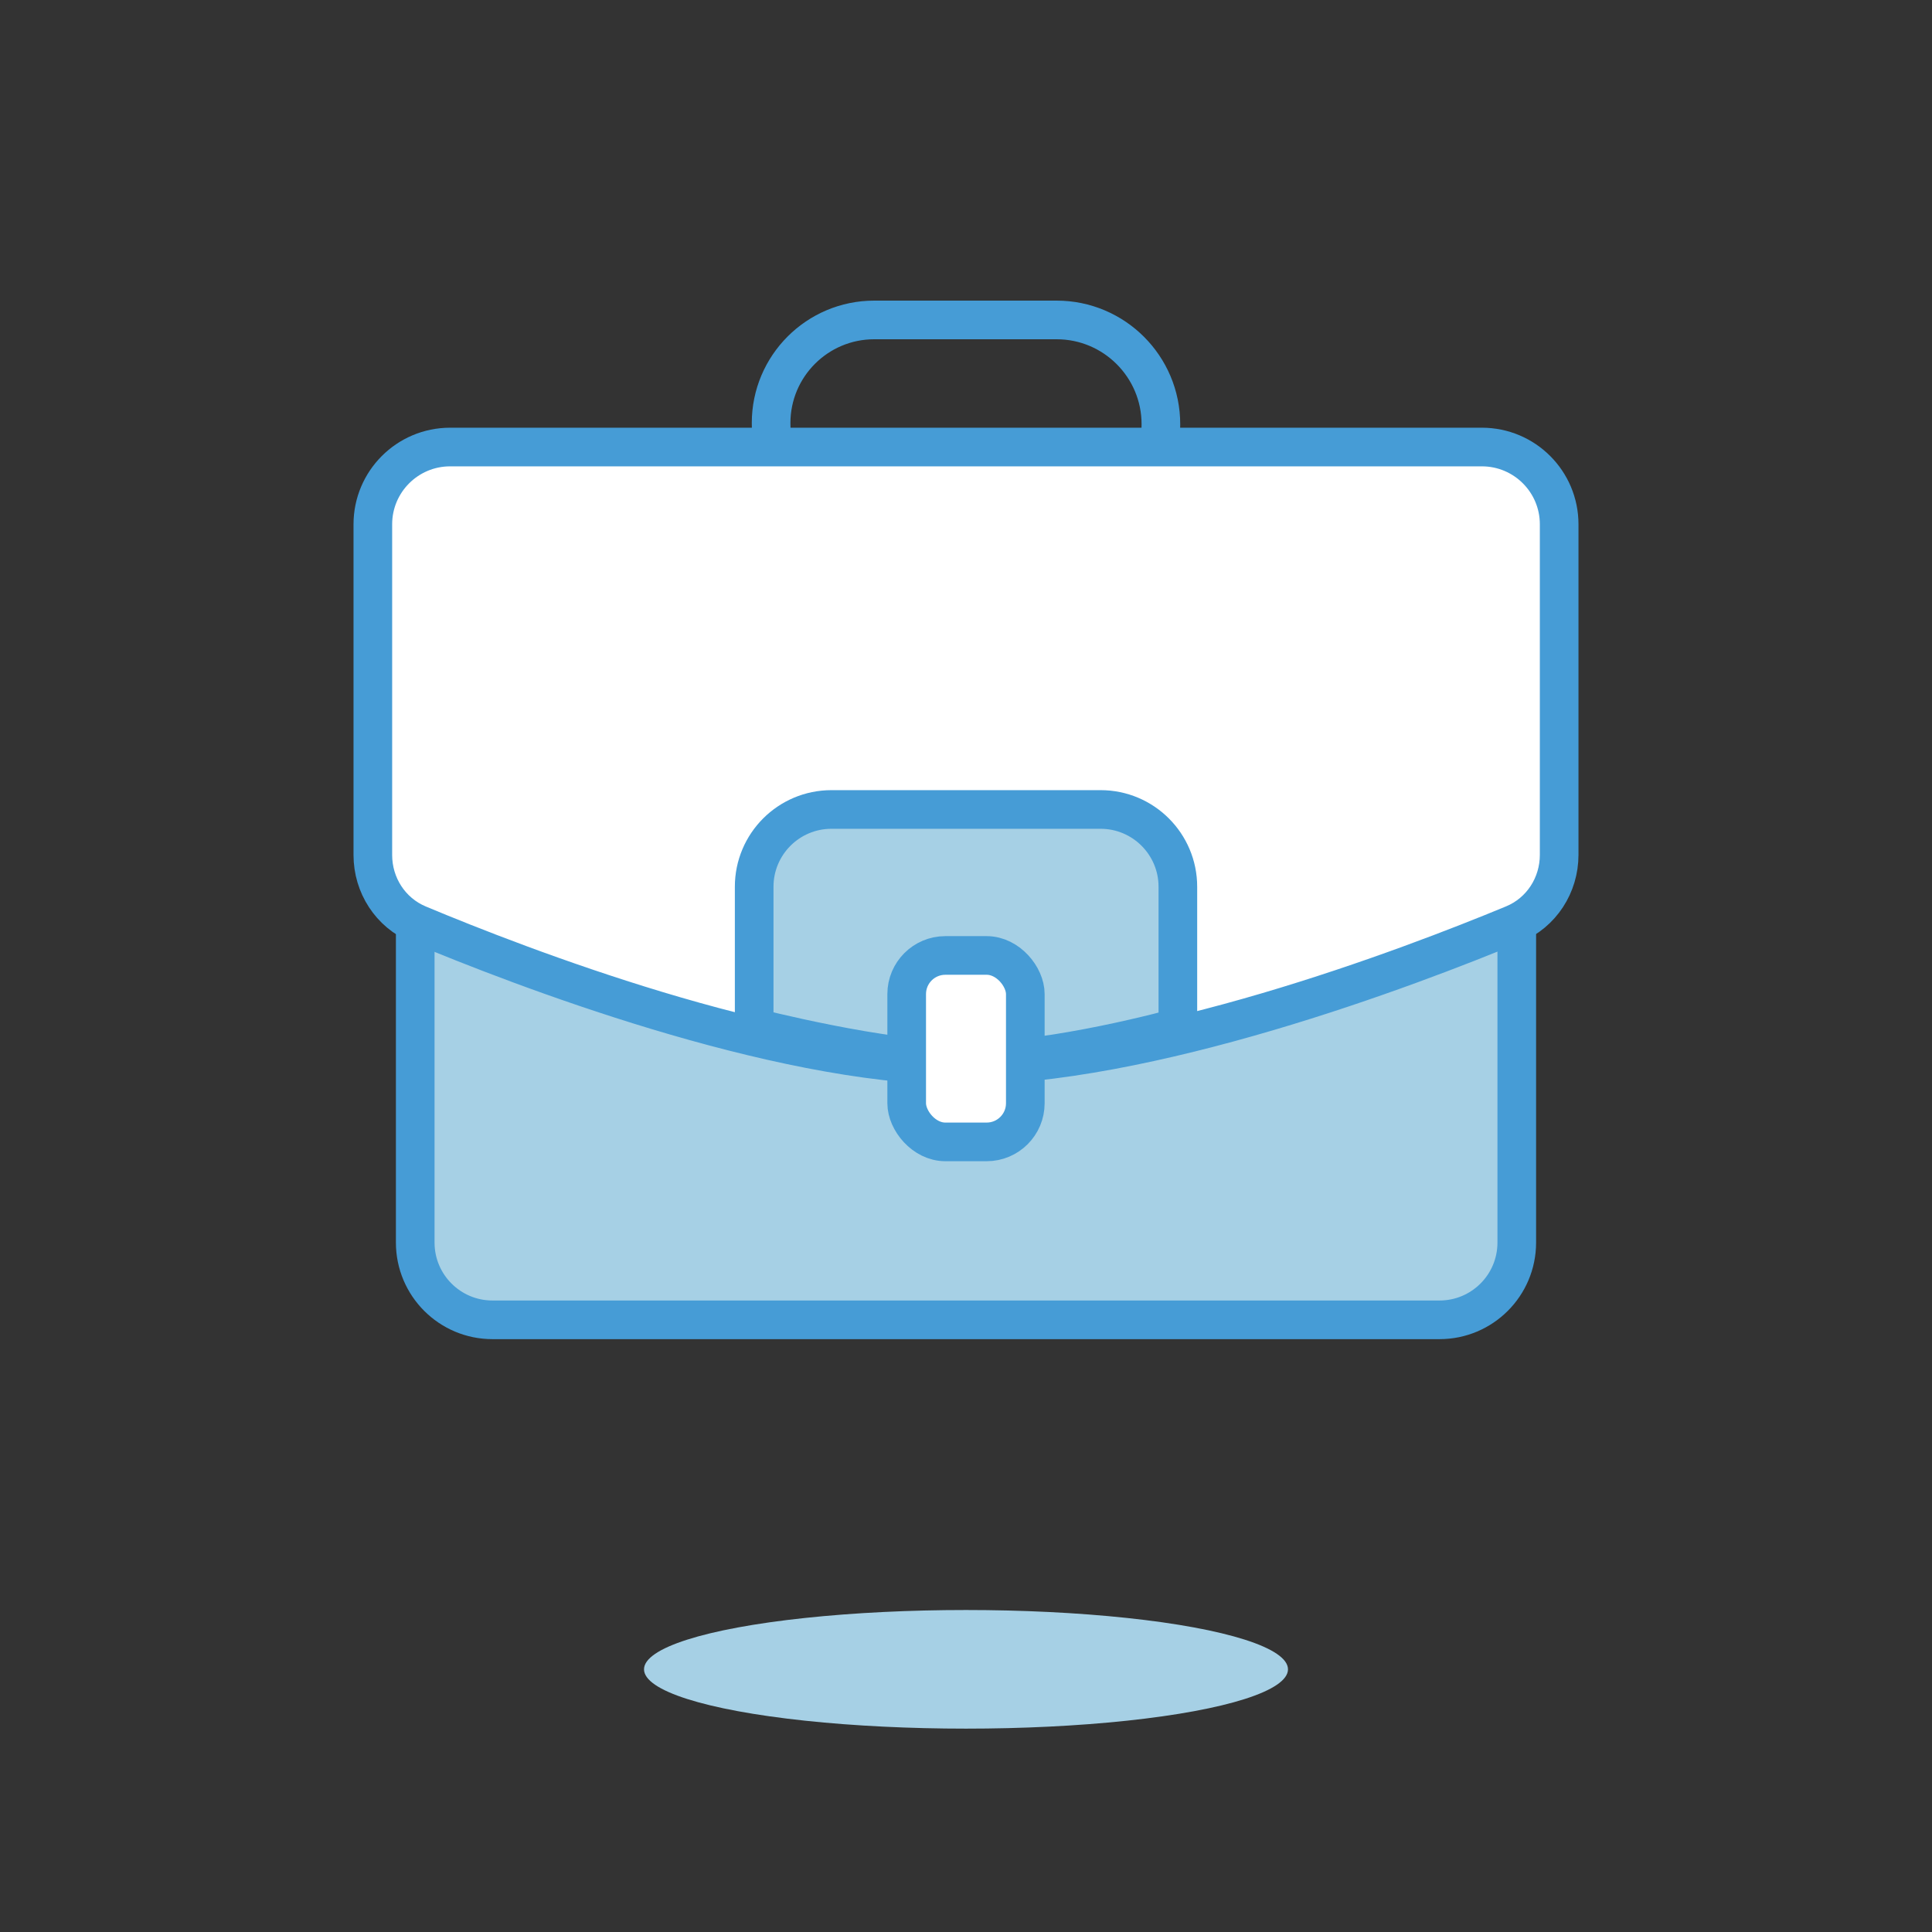
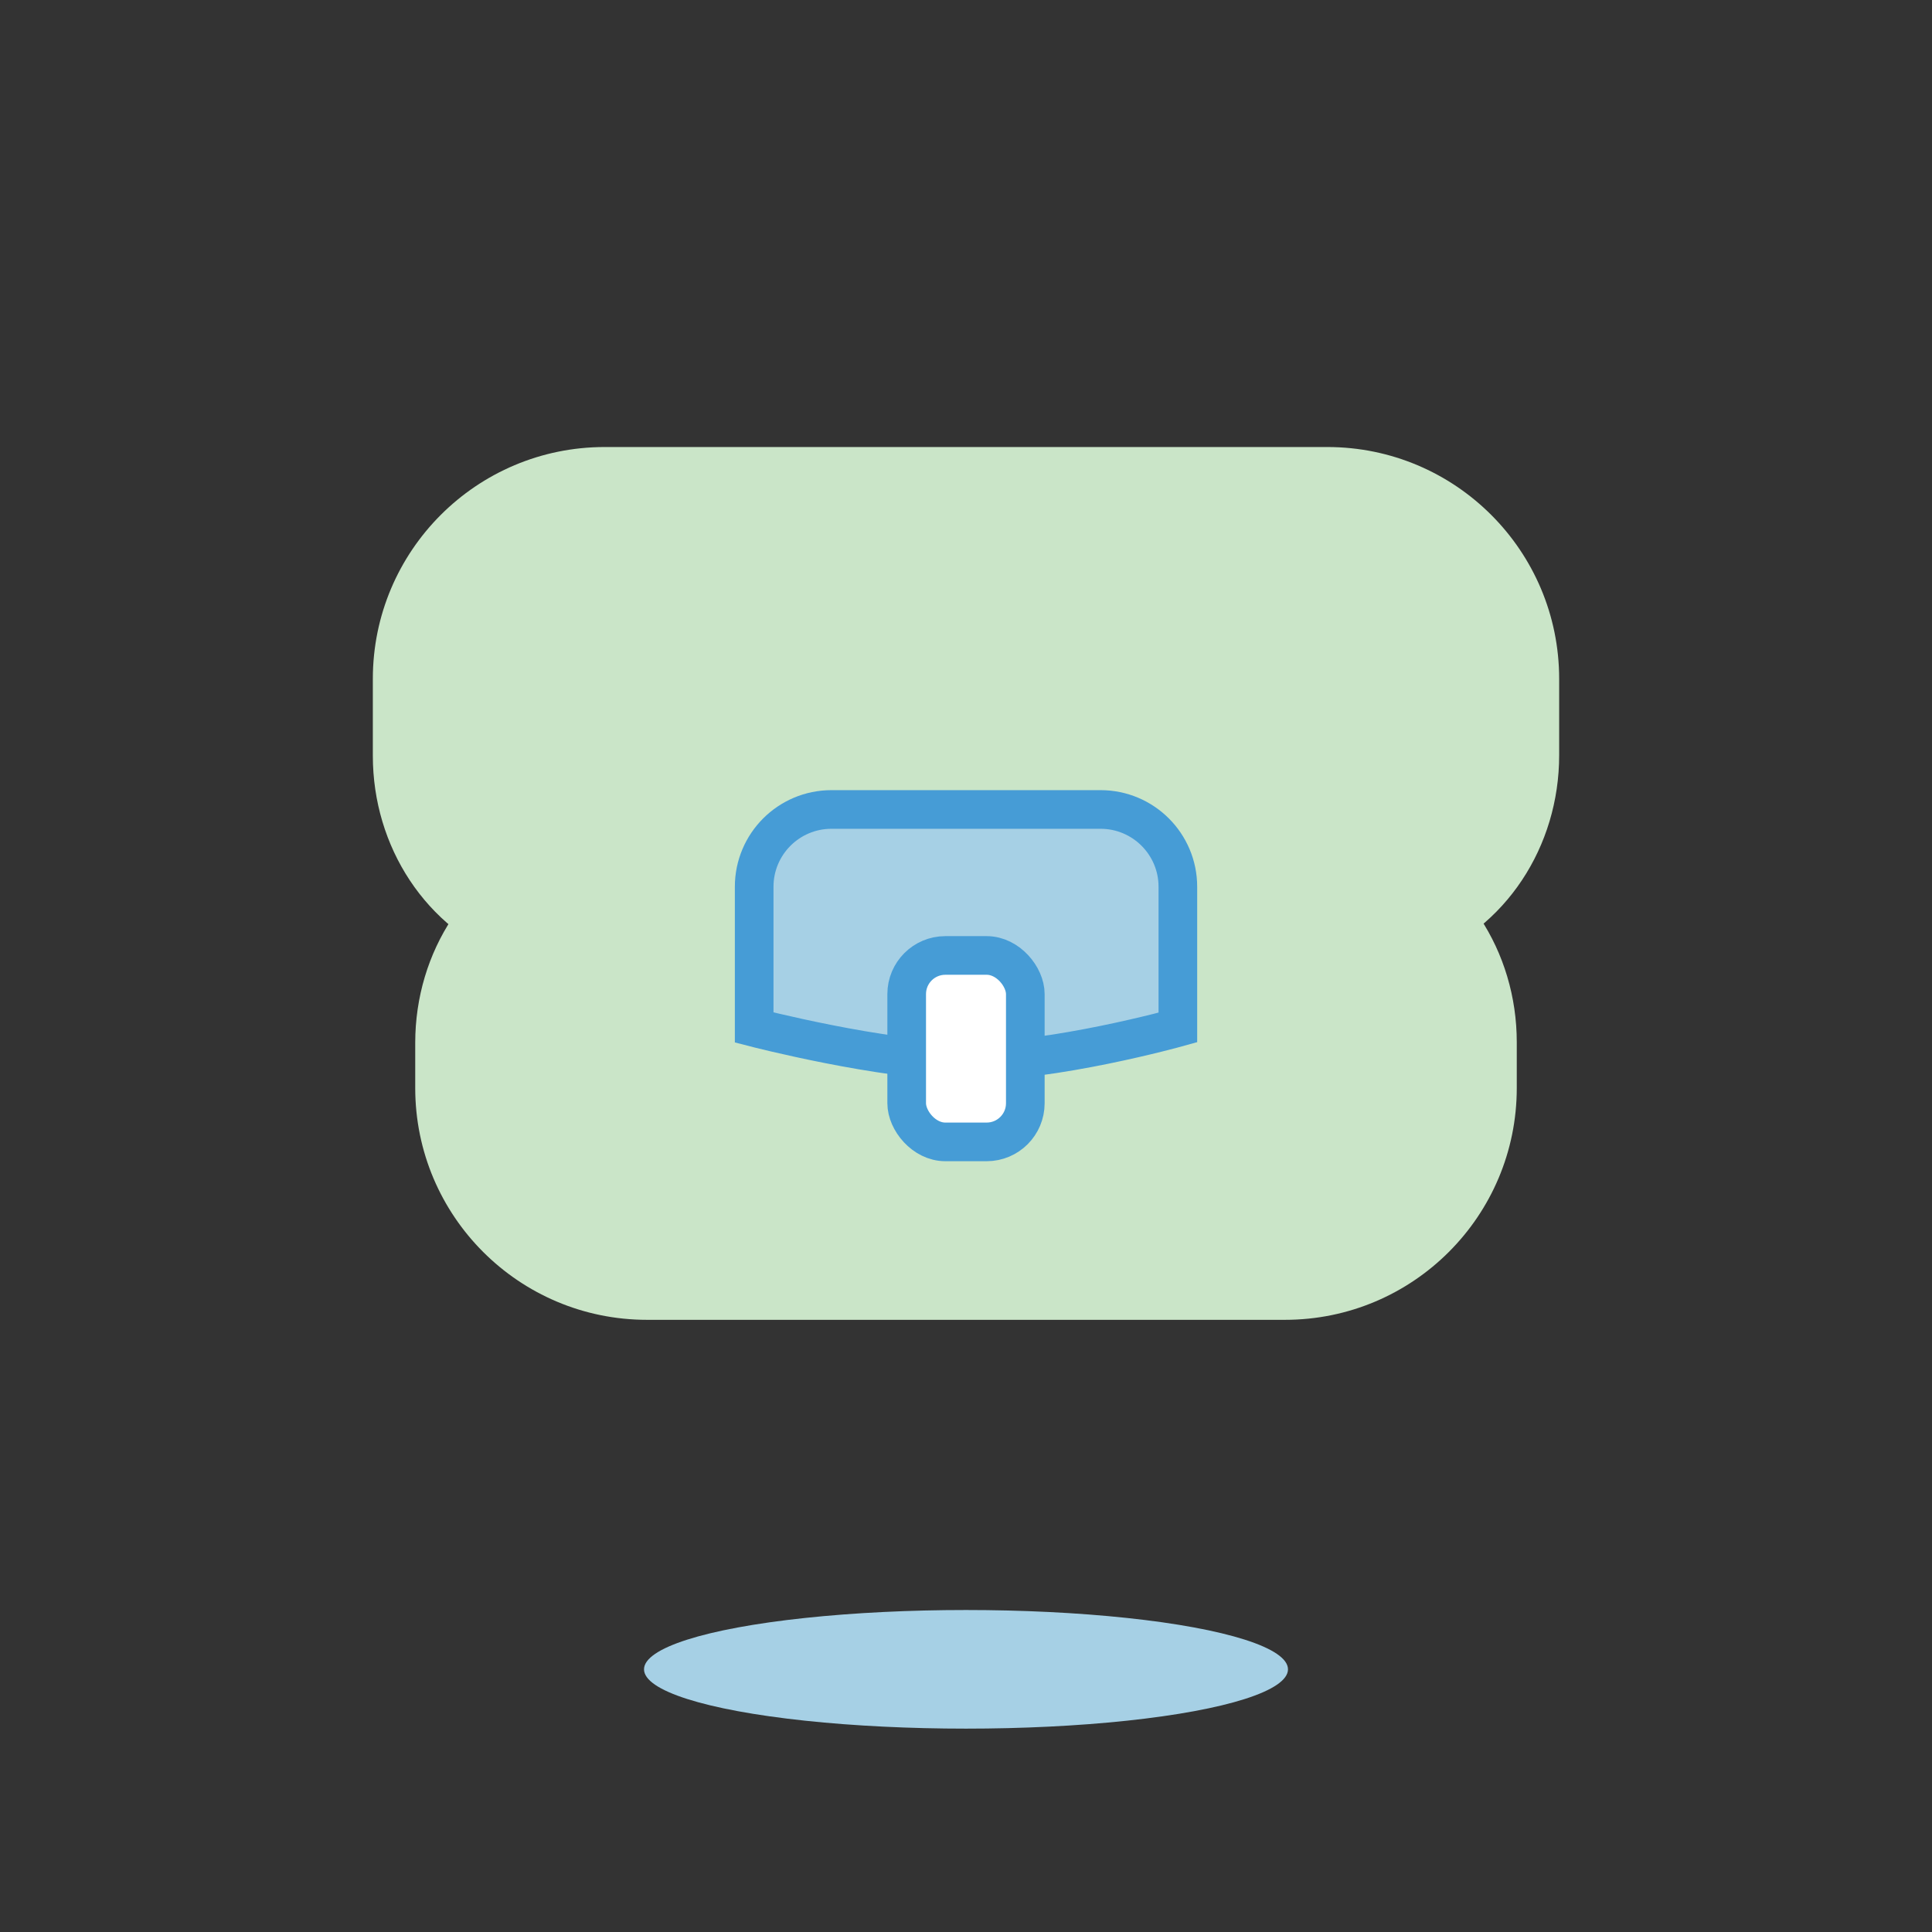
<svg xmlns="http://www.w3.org/2000/svg" width="50" height="50" viewBox="0 0 50 50" fill="none">
  <rect x="0" y="0" width="50" height="50" fill="#333333" stroke="none" />
  <ellipse cx="25" cy="43.202" rx="8.333" ry="1.535" fill="#A6D0E5" />
-   <path d="M19.956 10.949C19.956 9.475 21.151 8.28 22.625 8.28H27.345C28.836 8.28 30.044 9.489 30.044 10.979V10.979C30.044 12.758 28.884 14.358 27.13 14.657C26.412 14.78 25.66 14.867 25 14.859C24.361 14.851 23.62 14.759 22.906 14.637C21.142 14.336 19.956 12.739 19.956 10.949V10.949Z" stroke="#469CD6" />
  <path d="M39.254 28.157C39.254 31.471 36.568 34.157 33.254 34.157H16.746C13.432 34.157 10.746 31.471 10.746 28.157V26.986C10.746 24.635 12.117 22.494 14.324 21.685C17.361 20.57 21.762 19.22 25.204 19.245C28.522 19.269 32.748 20.585 35.694 21.678C37.892 22.493 39.254 24.629 39.254 26.973V28.157Z" fill="#CAE5C8" />
  <path d="M9.649 17.569C9.649 14.256 12.335 11.569 15.649 11.569H34.351C37.665 11.569 40.351 14.256 40.351 17.569V19.546C40.351 21.9 38.978 24.041 36.771 24.859C33.495 26.073 28.591 27.606 24.781 27.578C21.104 27.552 16.394 26.058 13.213 24.866C11.015 24.043 9.649 21.907 9.649 19.56V17.569Z" fill="#CAE5C8" />
-   <path d="M39.254 32.157C39.254 33.262 38.359 34.157 37.254 34.157H12.746C11.641 34.157 10.746 33.262 10.746 32.157V23.127C10.746 23.127 19.359 19.203 25.204 19.245C30.895 19.287 39.254 23.127 39.254 23.127V32.157Z" fill="#A6D0E5" stroke="#469CD6" />
-   <path d="M9.649 13.569C9.649 12.465 10.545 11.569 11.649 11.569H38.351C39.456 11.569 40.351 12.465 40.351 13.569V22.123C40.351 22.908 39.893 23.619 39.168 23.919C36.469 25.038 29.711 27.614 24.781 27.578C19.998 27.544 13.466 25.026 10.827 23.921C10.105 23.619 9.649 22.91 9.649 22.128V13.569Z" fill="white" stroke="#469CD6" />
  <path d="M19.518 22.949C19.518 21.845 20.413 20.949 21.518 20.949H28.483C29.587 20.949 30.483 21.845 30.483 22.949V26.591C30.483 26.591 27.248 27.494 25 27.468C22.811 27.444 19.518 26.591 19.518 26.591V22.949Z" fill="#A6D0E5" stroke="#469CD6" />
  <rect x="23.465" y="24.727" width="3.07" height="4.825" rx="1" fill="white" stroke="#469CD6" />
</svg>